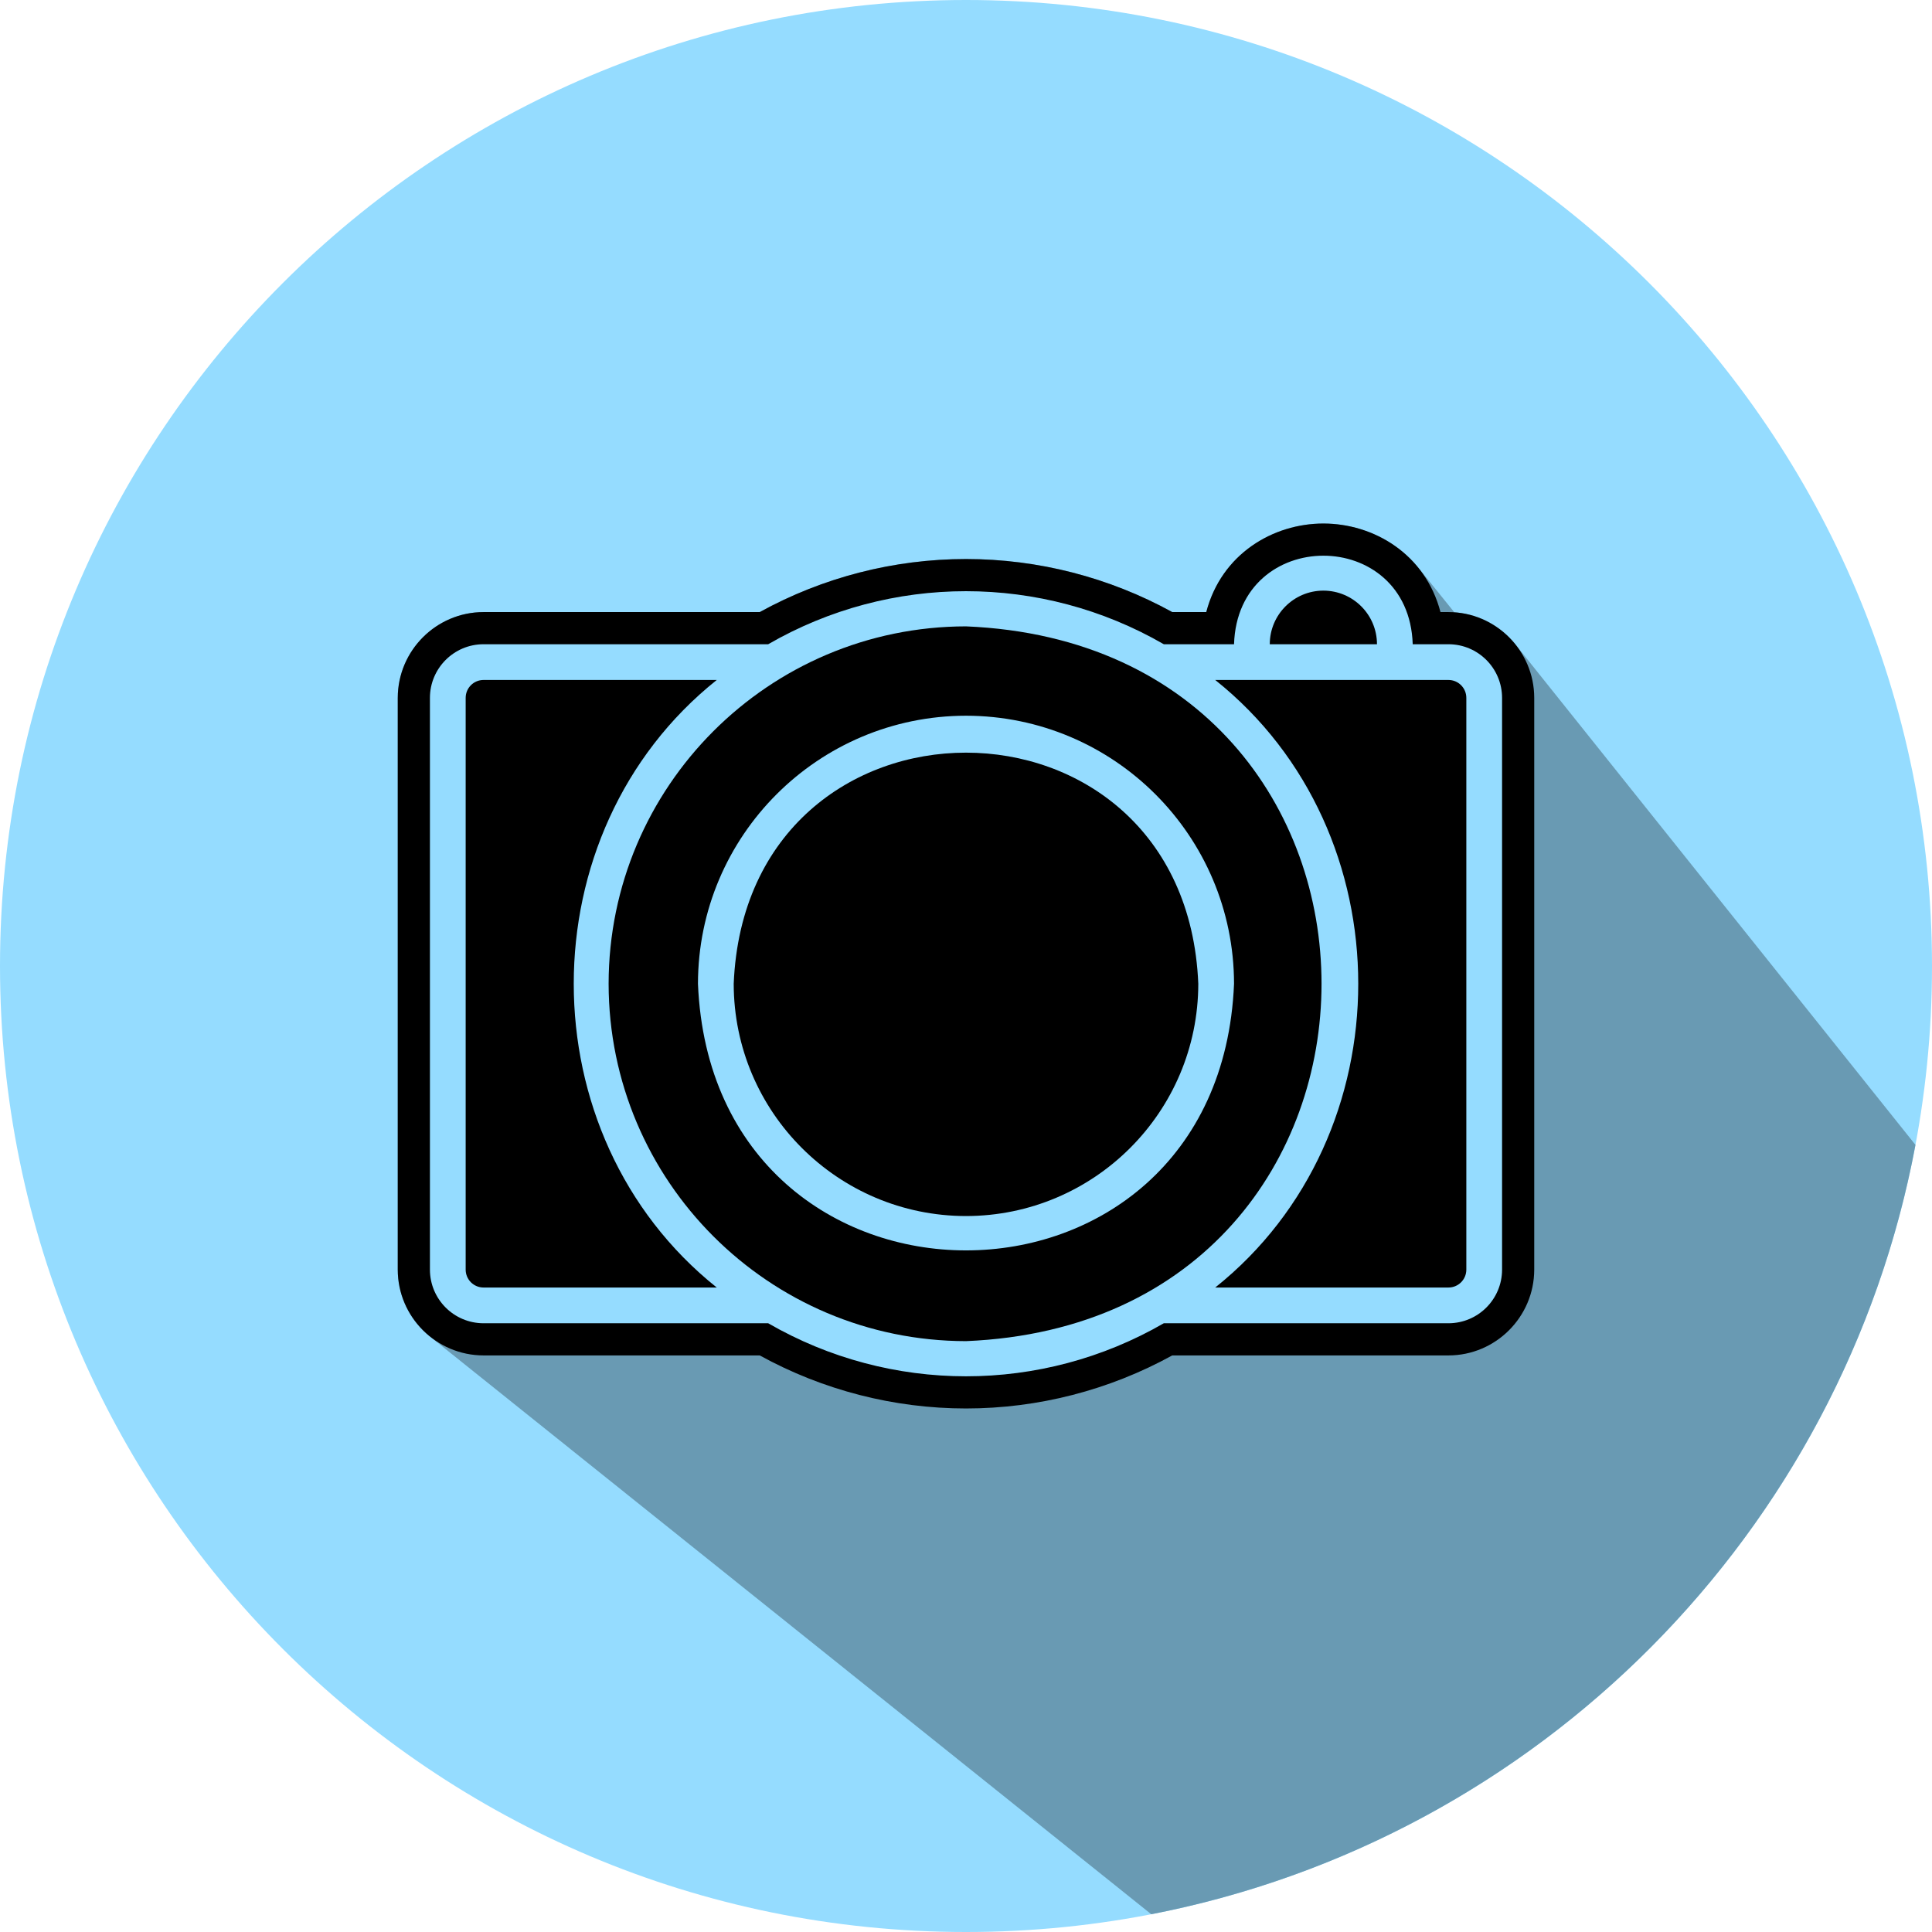
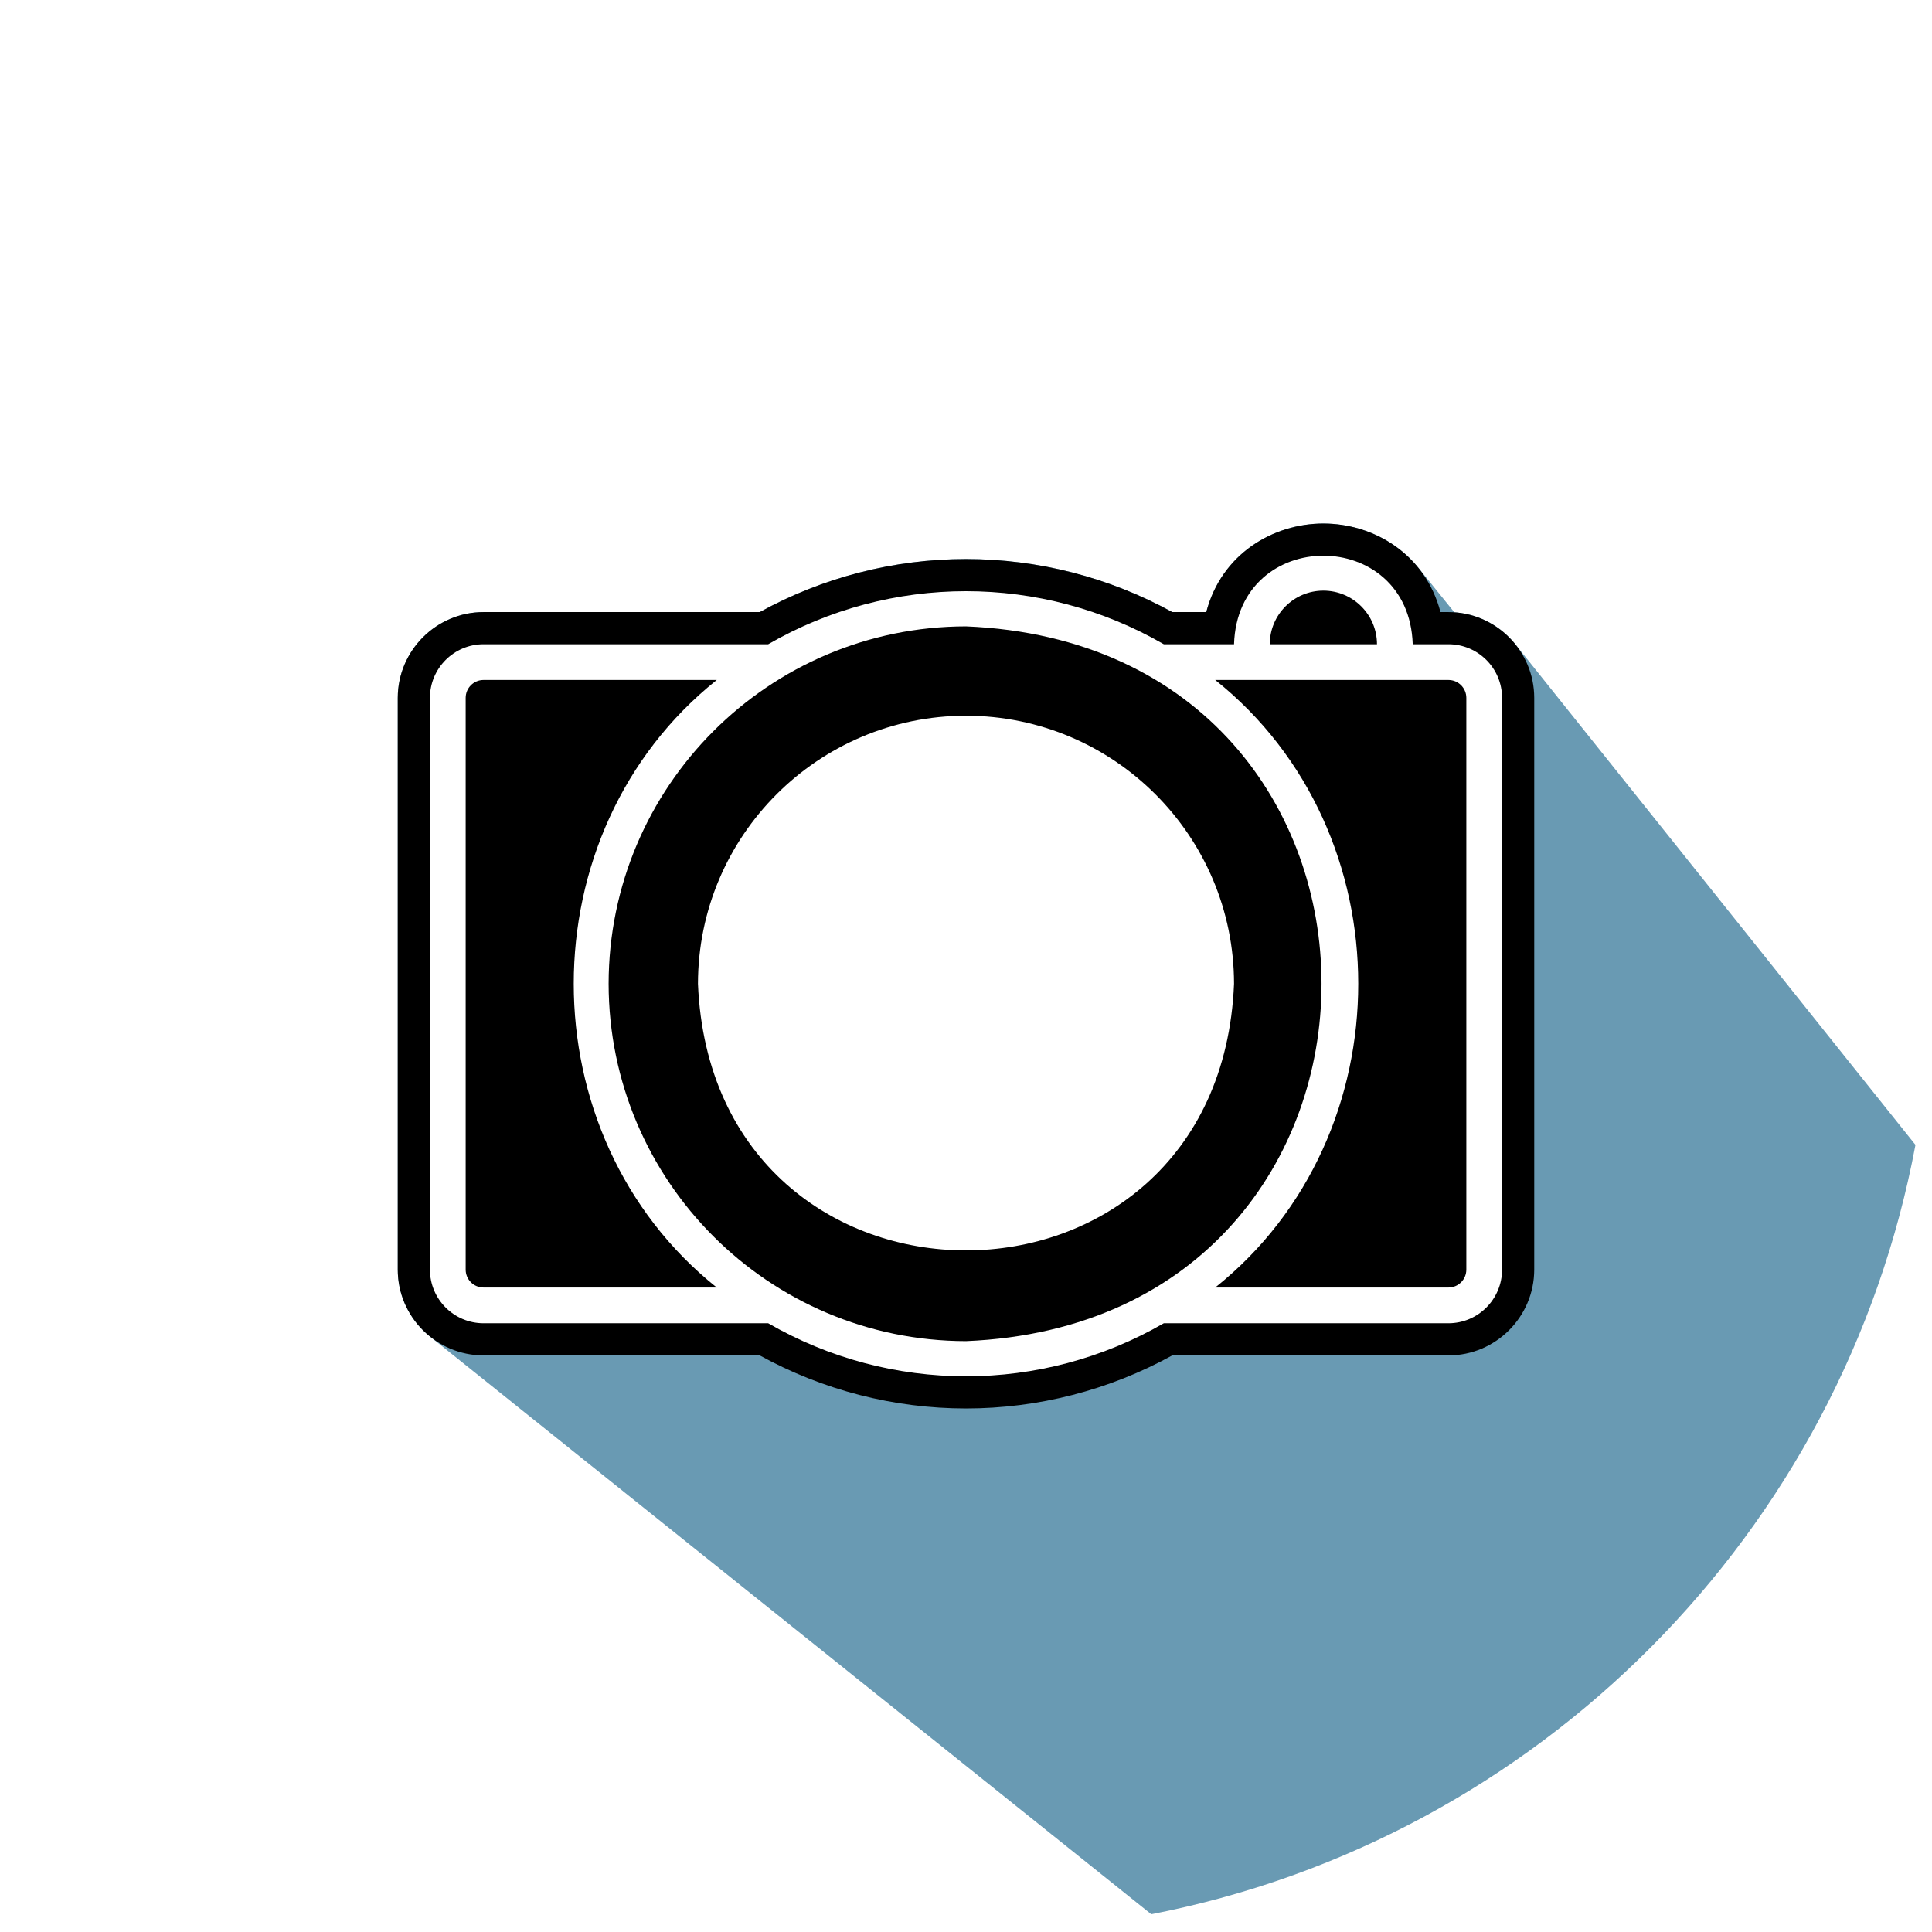
<svg xmlns="http://www.w3.org/2000/svg" height="850.0" preserveAspectRatio="xMidYMid meet" version="1.0" viewBox="0.0 0.0 850.0 850.0" width="850.0" zoomAndPan="magnify">
  <defs>
    <clipPath id="a">
      <path d="M 175 230 L 843 230 L 843 843 L 175 843 Z M 175 230" />
    </clipPath>
    <clipPath id="b">
      <path d="M 850 425 C 850 659.723 659.723 850 425 850 C 190.277 850 0 659.723 0 425 C 0 190.277 190.277 0 425 0 C 659.723 0 850 190.277 850 425" />
    </clipPath>
  </defs>
  <g>
    <g id="change1_1">
-       <path d="M 850 425 C 850 659.723 659.723 850 425 850 C 190.277 850 0 659.723 0 425 C 0 190.277 190.277 0 425 0 C 659.723 0 850 190.277 850 425" fill="#95dcff" />
-     </g>
+       </g>
    <g clip-path="url(#a)">
      <g clip-path="url(#b)" id="change2_1">
        <path d="M 506.512 842.191 L 195.914 593.422 L 189.203 588.047 L 189.008 587.879 C 188.66 587.598 188.32 587.309 187.984 587.016 C 187.824 586.875 187.664 586.742 187.508 586.602 C 187.02 586.16 186.539 585.711 186.078 585.246 L 186.074 585.246 C 185.855 585.027 185.648 584.797 185.434 584.574 C 185.23 584.363 185.023 584.156 184.828 583.938 C 184.617 583.703 184.414 583.465 184.211 583.227 C 184.02 583.008 183.824 582.789 183.641 582.566 C 183.492 582.391 183.359 582.207 183.215 582.027 C 182.98 581.734 182.746 581.445 182.52 581.145 C 182.387 580.965 182.266 580.781 182.137 580.605 C 181.91 580.289 181.68 579.984 181.465 579.664 C 181.383 579.539 181.305 579.41 181.219 579.281 C 180.969 578.902 180.719 578.523 180.484 578.137 C 180.32 577.867 180.168 577.586 180.012 577.312 C 179.863 577.062 179.715 576.812 179.574 576.559 C 179.363 576.176 179.172 575.781 178.977 575.395 C 178.898 575.238 178.812 575.09 178.738 574.934 C 178.555 574.547 178.383 574.156 178.207 573.762 C 178.133 573.594 178.055 573.434 177.98 573.262 C 177.848 572.949 177.73 572.629 177.605 572.309 C 177.504 572.059 177.398 571.809 177.305 571.551 C 176.949 570.59 176.645 569.605 176.367 568.613 C 176.312 568.41 176.25 568.215 176.199 568.016 C 176.137 567.781 176.09 567.539 176.031 567.301 C 175.945 566.934 175.852 566.566 175.773 566.195 C 175.73 565.973 175.695 565.75 175.656 565.527 C 175.582 565.133 175.504 564.738 175.441 564.34 C 175.426 564.25 175.418 564.156 175.406 564.062 C 175.328 563.531 175.254 562.996 175.199 562.461 C 175.18 562.281 175.176 562.105 175.156 561.93 C 175.062 560.836 175 559.73 175 558.613 L 175 307.023 C 175 306.328 175.023 305.637 175.062 304.953 C 175.074 304.727 175.098 304.504 175.113 304.277 C 175.148 303.816 175.184 303.359 175.234 302.906 C 175.262 302.641 175.301 302.383 175.336 302.121 C 175.391 301.707 175.445 301.293 175.516 300.883 C 175.559 300.613 175.609 300.344 175.66 300.074 C 175.734 299.68 175.812 299.285 175.898 298.895 C 175.961 298.625 176.023 298.355 176.09 298.086 C 176.184 297.695 176.285 297.312 176.395 296.926 C 176.465 296.668 176.535 296.41 176.613 296.156 C 176.734 295.754 176.867 295.359 177 294.965 C 177.078 294.734 177.152 294.496 177.238 294.27 C 177.402 293.812 177.578 293.367 177.758 292.922 C 177.824 292.758 177.887 292.594 177.953 292.43 C 178.211 291.828 178.477 291.23 178.762 290.645 C 178.824 290.512 178.895 290.387 178.961 290.262 C 179.188 289.805 179.418 289.352 179.664 288.906 C 179.777 288.699 179.898 288.5 180.016 288.297 C 180.223 287.934 180.434 287.574 180.652 287.219 C 180.789 287 180.934 286.781 181.074 286.566 C 181.289 286.234 181.504 285.906 181.727 285.586 C 181.879 285.367 182.035 285.148 182.191 284.934 C 182.422 284.621 182.652 284.312 182.891 284.004 C 183.051 283.797 183.215 283.586 183.383 283.379 C 183.629 283.07 183.887 282.77 184.145 282.469 C 184.309 282.277 184.473 282.082 184.641 281.895 C 184.926 281.574 185.219 281.27 185.512 280.961 C 185.664 280.801 185.816 280.637 185.973 280.48 C 186.367 280.082 186.77 279.695 187.184 279.316 L 187.371 279.137 C 187.848 278.699 188.34 278.277 188.84 277.867 L 188.906 277.809 C 189.316 277.473 189.738 277.145 190.164 276.824 L 190.355 276.684 C 190.754 276.395 191.148 276.109 191.555 275.832 C 191.715 275.723 191.879 275.617 192.039 275.516 C 192.355 275.305 192.672 275.098 192.992 274.898 C 193.18 274.785 193.371 274.672 193.562 274.559 C 193.863 274.379 194.172 274.203 194.48 274.031 C 194.68 273.918 194.883 273.809 195.082 273.703 C 195.395 273.535 195.707 273.375 196.023 273.219 C 196.227 273.117 196.426 273.02 196.629 272.922 C 196.965 272.762 197.305 272.609 197.645 272.461 C 197.832 272.379 198.02 272.293 198.207 272.215 C 198.621 272.039 199.039 271.879 199.461 271.719 C 199.582 271.672 199.699 271.621 199.82 271.578 C 200.359 271.379 200.91 271.195 201.465 271.02 C 201.609 270.973 201.762 270.934 201.906 270.891 C 202.316 270.766 202.727 270.645 203.141 270.535 C 203.352 270.48 203.562 270.434 203.77 270.383 C 204.133 270.293 204.492 270.207 204.855 270.129 C 205.086 270.078 205.312 270.035 205.543 269.992 C 205.898 269.922 206.254 269.855 206.609 269.797 C 206.848 269.762 207.082 269.723 207.316 269.688 C 207.68 269.637 208.047 269.59 208.414 269.547 C 208.645 269.52 208.871 269.492 209.098 269.469 C 209.504 269.43 209.906 269.402 210.316 269.379 C 210.512 269.363 210.703 269.348 210.902 269.336 C 211.504 269.309 212.109 269.289 212.723 269.289 L 334.258 269.289 C 362.008 254.008 393.293 245.953 425.004 245.953 C 456.711 245.953 487.996 254.008 515.746 269.289 L 530.707 269.289 C 530.906 268.527 531.121 267.781 531.348 267.043 C 531.426 266.797 531.508 266.559 531.586 266.316 C 531.742 265.824 531.902 265.336 532.07 264.855 C 532.172 264.574 532.277 264.301 532.379 264.023 C 532.539 263.59 532.703 263.156 532.875 262.73 C 532.992 262.445 533.109 262.164 533.23 261.879 C 533.402 261.473 533.578 261.07 533.758 260.668 C 533.887 260.387 534.016 260.109 534.148 259.828 C 534.336 259.438 534.527 259.047 534.723 258.66 C 534.855 258.395 534.992 258.125 535.137 257.859 C 535.34 257.469 535.555 257.086 535.77 256.703 C 535.906 256.453 536.047 256.203 536.188 255.961 C 536.426 255.555 536.672 255.16 536.914 254.766 C 537.047 254.551 537.176 254.336 537.309 254.129 C 537.637 253.621 537.973 253.121 538.316 252.633 L 538.492 252.367 C 538.898 251.789 539.316 251.227 539.742 250.676 C 539.871 250.508 540.004 250.348 540.137 250.184 C 540.438 249.801 540.742 249.418 541.055 249.047 C 541.223 248.844 541.398 248.648 541.57 248.449 C 541.855 248.121 542.137 247.801 542.426 247.484 C 542.613 247.273 542.809 247.07 543.004 246.867 C 543.281 246.57 543.566 246.273 543.855 245.984 C 544.055 245.781 544.258 245.578 544.465 245.383 C 544.754 245.098 545.047 244.82 545.344 244.547 C 545.551 244.352 545.758 244.16 545.969 243.969 C 546.273 243.695 546.582 243.43 546.891 243.164 C 547.102 242.988 547.309 242.809 547.52 242.633 L 547.746 242.438 C 547.918 242.301 548.094 242.172 548.266 242.035 C 548.617 241.754 548.973 241.477 549.328 241.203 C 549.582 241.016 549.836 240.828 550.094 240.645 C 550.449 240.387 550.805 240.133 551.164 239.883 C 551.43 239.703 551.691 239.523 551.961 239.348 C 552.324 239.109 552.688 238.871 553.059 238.641 C 553.328 238.473 553.598 238.309 553.867 238.145 C 554.246 237.914 554.629 237.695 555.012 237.48 C 555.277 237.328 555.543 237.176 555.812 237.027 C 556.219 236.809 556.629 236.598 557.035 236.387 C 557.289 236.258 557.543 236.121 557.797 235.996 C 558.262 235.77 558.734 235.551 559.207 235.336 C 559.41 235.242 559.609 235.145 559.816 235.055 C 560.496 234.754 561.18 234.469 561.867 234.195 C 561.973 234.152 562.082 234.117 562.188 234.078 C 562.77 233.852 563.359 233.633 563.953 233.426 C 564.195 233.34 564.445 233.266 564.691 233.18 C 565.148 233.031 565.605 232.879 566.066 232.738 C 566.348 232.652 566.633 232.574 566.914 232.496 C 567.344 232.371 567.77 232.25 568.203 232.141 C 568.5 232.062 568.801 231.988 569.102 231.914 C 569.52 231.816 569.941 231.715 570.359 231.625 C 570.668 231.559 570.977 231.492 571.281 231.434 C 571.703 231.348 572.121 231.27 572.547 231.195 C 572.852 231.141 573.16 231.086 573.469 231.035 C 573.895 230.969 574.32 230.906 574.75 230.852 C 575.055 230.809 575.355 230.766 575.656 230.73 C 576.102 230.68 576.547 230.633 576.988 230.594 C 577.277 230.562 577.562 230.535 577.852 230.512 C 578.34 230.473 578.828 230.445 579.32 230.418 C 579.562 230.406 579.805 230.387 580.043 230.379 C 580.773 230.348 581.508 230.332 582.234 230.332 C 583.102 230.332 583.969 230.359 584.84 230.402 C 585.078 230.414 585.32 230.43 585.562 230.441 C 586.262 230.484 586.965 230.539 587.664 230.609 C 587.852 230.629 588.035 230.641 588.219 230.66 C 589.078 230.754 589.934 230.867 590.789 231.004 C 590.988 231.031 591.188 231.07 591.387 231.105 C 592.074 231.219 592.758 231.348 593.441 231.484 C 593.676 231.535 593.906 231.582 594.141 231.633 C 594.992 231.82 595.844 232.02 596.688 232.246 L 596.871 232.301 C 597.656 232.516 598.438 232.75 599.219 233 C 599.453 233.074 599.688 233.152 599.922 233.23 C 600.609 233.465 601.297 233.707 601.977 233.969 C 602.133 234.027 602.289 234.078 602.441 234.141 C 603.254 234.457 604.059 234.797 604.859 235.152 C 605.059 235.242 605.254 235.336 605.449 235.43 C 606.086 235.723 606.715 236.027 607.336 236.344 C 607.547 236.449 607.754 236.555 607.961 236.664 C 608.738 237.074 609.512 237.496 610.27 237.949 C 610.367 238.004 610.461 238.066 610.559 238.125 C 611.23 238.527 611.891 238.945 612.543 239.379 C 612.75 239.516 612.957 239.656 613.164 239.801 C 613.793 240.227 614.414 240.672 615.023 241.129 C 615.137 241.215 615.254 241.293 615.363 241.379 C 616.07 241.918 616.762 242.48 617.441 243.059 C 617.617 243.207 617.789 243.359 617.965 243.512 C 618.496 243.98 619.023 244.461 619.539 244.949 C 619.711 245.109 619.879 245.27 620.047 245.43 C 620.688 246.059 621.316 246.703 621.934 247.371 C 622.031 247.48 622.129 247.598 622.23 247.707 C 622.746 248.281 623.254 248.871 623.746 249.473 C 623.832 249.578 623.926 249.676 624.012 249.781 L 639.836 269.379 C 640.078 269.395 640.32 269.426 640.566 269.445 C 640.82 269.469 641.078 269.488 641.336 269.516 C 641.699 269.555 642.066 269.605 642.43 269.656 C 642.668 269.691 642.906 269.719 643.145 269.758 C 643.543 269.82 643.938 269.895 644.336 269.973 C 644.531 270.008 644.73 270.039 644.926 270.082 C 645.512 270.203 646.094 270.34 646.672 270.488 L 646.723 270.5 C 647.281 270.648 647.84 270.809 648.391 270.977 C 648.578 271.035 648.766 271.102 648.949 271.164 C 649.328 271.285 649.703 271.41 650.074 271.547 C 650.297 271.625 650.512 271.715 650.73 271.797 C 651.062 271.926 651.395 272.055 651.723 272.191 C 651.953 272.285 652.18 272.391 652.406 272.488 C 652.719 272.625 653.027 272.766 653.336 272.91 C 653.566 273.02 653.793 273.133 654.02 273.246 C 654.316 273.395 654.613 273.547 654.91 273.703 C 655.137 273.824 655.359 273.945 655.582 274.07 C 655.871 274.23 656.156 274.398 656.441 274.566 C 656.66 274.695 656.879 274.828 657.098 274.965 C 657.379 275.141 657.656 275.32 657.934 275.5 C 658.145 275.641 658.355 275.777 658.562 275.922 C 658.844 276.113 659.113 276.309 659.391 276.508 C 659.586 276.652 659.785 276.793 659.98 276.941 C 660.262 277.152 660.531 277.371 660.809 277.594 C 660.988 277.738 661.168 277.879 661.348 278.023 C 661.645 278.273 661.934 278.527 662.219 278.781 C 662.367 278.91 662.516 279.035 662.66 279.168 C 663.066 279.539 663.469 279.922 663.855 280.309 L 663.918 280.367 L 663.953 280.402 C 664.406 280.859 664.848 281.328 665.277 281.805 C 665.422 281.965 665.562 282.133 665.703 282.297 C 665.996 282.633 666.285 282.969 666.566 283.316 L 666.742 283.527 L 842.727 503.703 C 810.77 674.379 676.793 809.113 506.512 842.191 M 212.723 269.789 C 192.223 269.812 175.523 286.516 175.5 307.023 L 175.5 558.613 C 175.523 579.109 192.227 595.805 212.734 595.832 L 334.262 595.832 L 334.504 595.895 C 362.156 611.121 393.449 619.168 425 619.168 C 456.555 619.168 487.848 611.121 515.496 595.895 L 515.738 595.832 L 637.281 595.832 C 657.777 595.805 674.473 579.102 674.5 558.594 L 674.5 307.008 C 674.473 286.508 657.77 269.812 637.266 269.789 L 633.754 269.789 C 633.527 269.789 633.328 269.637 633.27 269.414 C 626.297 242.762 602.613 230.832 582.234 230.832 C 561.848 230.832 538.156 242.762 531.191 269.414 C 531.133 269.637 530.934 269.789 530.707 269.789 L 515.746 269.789 L 515.504 269.727 C 487.852 254.5 456.559 246.453 425.004 246.453 C 393.445 246.453 362.148 254.5 334.5 269.727 L 334.258 269.789 L 212.723 269.789" fill="#699ab3" />
      </g>
    </g>
    <g id="change3_1">
      <path d="M 315.348 299.16 L 212.734 299.16 C 208.395 299.164 204.879 302.684 204.875 307.023 L 204.875 558.594 C 204.879 562.934 208.395 566.453 212.734 566.457 L 315.348 566.457 C 231.469 499.535 231.434 366.113 315.348 299.16" />
    </g>
    <g id="change3_2">
      <path d="M 582.23 259.852 C 569.211 259.867 558.664 270.414 558.648 283.438 L 605.816 283.438 C 605.801 270.414 595.254 259.867 582.23 259.852" />
    </g>
    <g id="change3_3">
-       <path d="M 322.801 432.809 C 322.859 489.227 368.582 534.949 425 535.012 C 481.418 534.949 527.141 489.227 527.199 432.809 C 521.609 297.262 328.406 297.227 322.801 432.809" />
-     </g>
+       </g>
    <g id="change3_4">
      <path d="M 307.074 432.809 C 307.148 367.711 359.898 314.957 425 314.887 C 490.102 314.957 542.852 367.711 542.926 432.809 C 536.473 589.207 313.555 589.254 307.074 432.809 Z M 425 275.574 C 338.203 275.676 267.863 346.016 267.766 432.809 C 267.863 519.605 338.203 589.941 425 590.043 C 633.527 581.434 633.59 284.215 425 275.574" />
    </g>
    <g id="change3_5">
      <path d="M 637.266 299.16 C 620.492 299.16 552.781 299.156 534.652 299.16 C 618.531 366.082 618.566 499.504 534.652 566.457 L 637.266 566.457 C 641.605 566.453 645.121 562.934 645.125 558.594 L 645.125 307.023 C 645.121 302.684 641.605 299.164 637.266 299.16" />
    </g>
    <g id="change3_6">
      <path d="M 660.848 558.594 C 660.836 571.613 650.285 582.164 637.266 582.18 L 512.023 582.18 C 458.184 613.293 391.82 613.293 337.973 582.18 L 212.734 582.18 C 199.715 582.164 189.168 571.613 189.152 558.594 L 189.152 307.023 C 189.168 294 199.715 283.453 212.734 283.438 L 337.973 283.438 C 391.82 252.324 458.184 252.324 512.031 283.438 L 542.926 283.438 C 544.566 231.516 619.883 231.477 621.539 283.438 L 637.266 283.438 C 650.285 283.453 660.836 294 660.848 307.023 Z M 637.266 269.289 L 633.754 269.289 C 627.047 243.652 604.309 230.332 582.234 230.332 C 560.145 230.332 537.406 243.652 530.707 269.289 L 515.746 269.289 C 487.996 254.008 456.711 245.953 425.004 245.953 C 393.293 245.953 362.008 254.008 334.258 269.289 L 212.723 269.289 C 191.941 269.312 175.023 286.23 175 307.023 L 175 558.613 C 175.023 579.379 191.941 596.305 212.734 596.332 L 334.262 596.332 C 362.008 611.605 393.293 619.668 425 619.668 C 456.711 619.668 487.996 611.605 515.738 596.332 L 637.281 596.332 C 658.051 596.305 674.973 579.379 675 558.594 L 675 307.008 C 674.973 286.23 658.051 269.312 637.266 269.289" />
    </g>
  </g>
</svg>